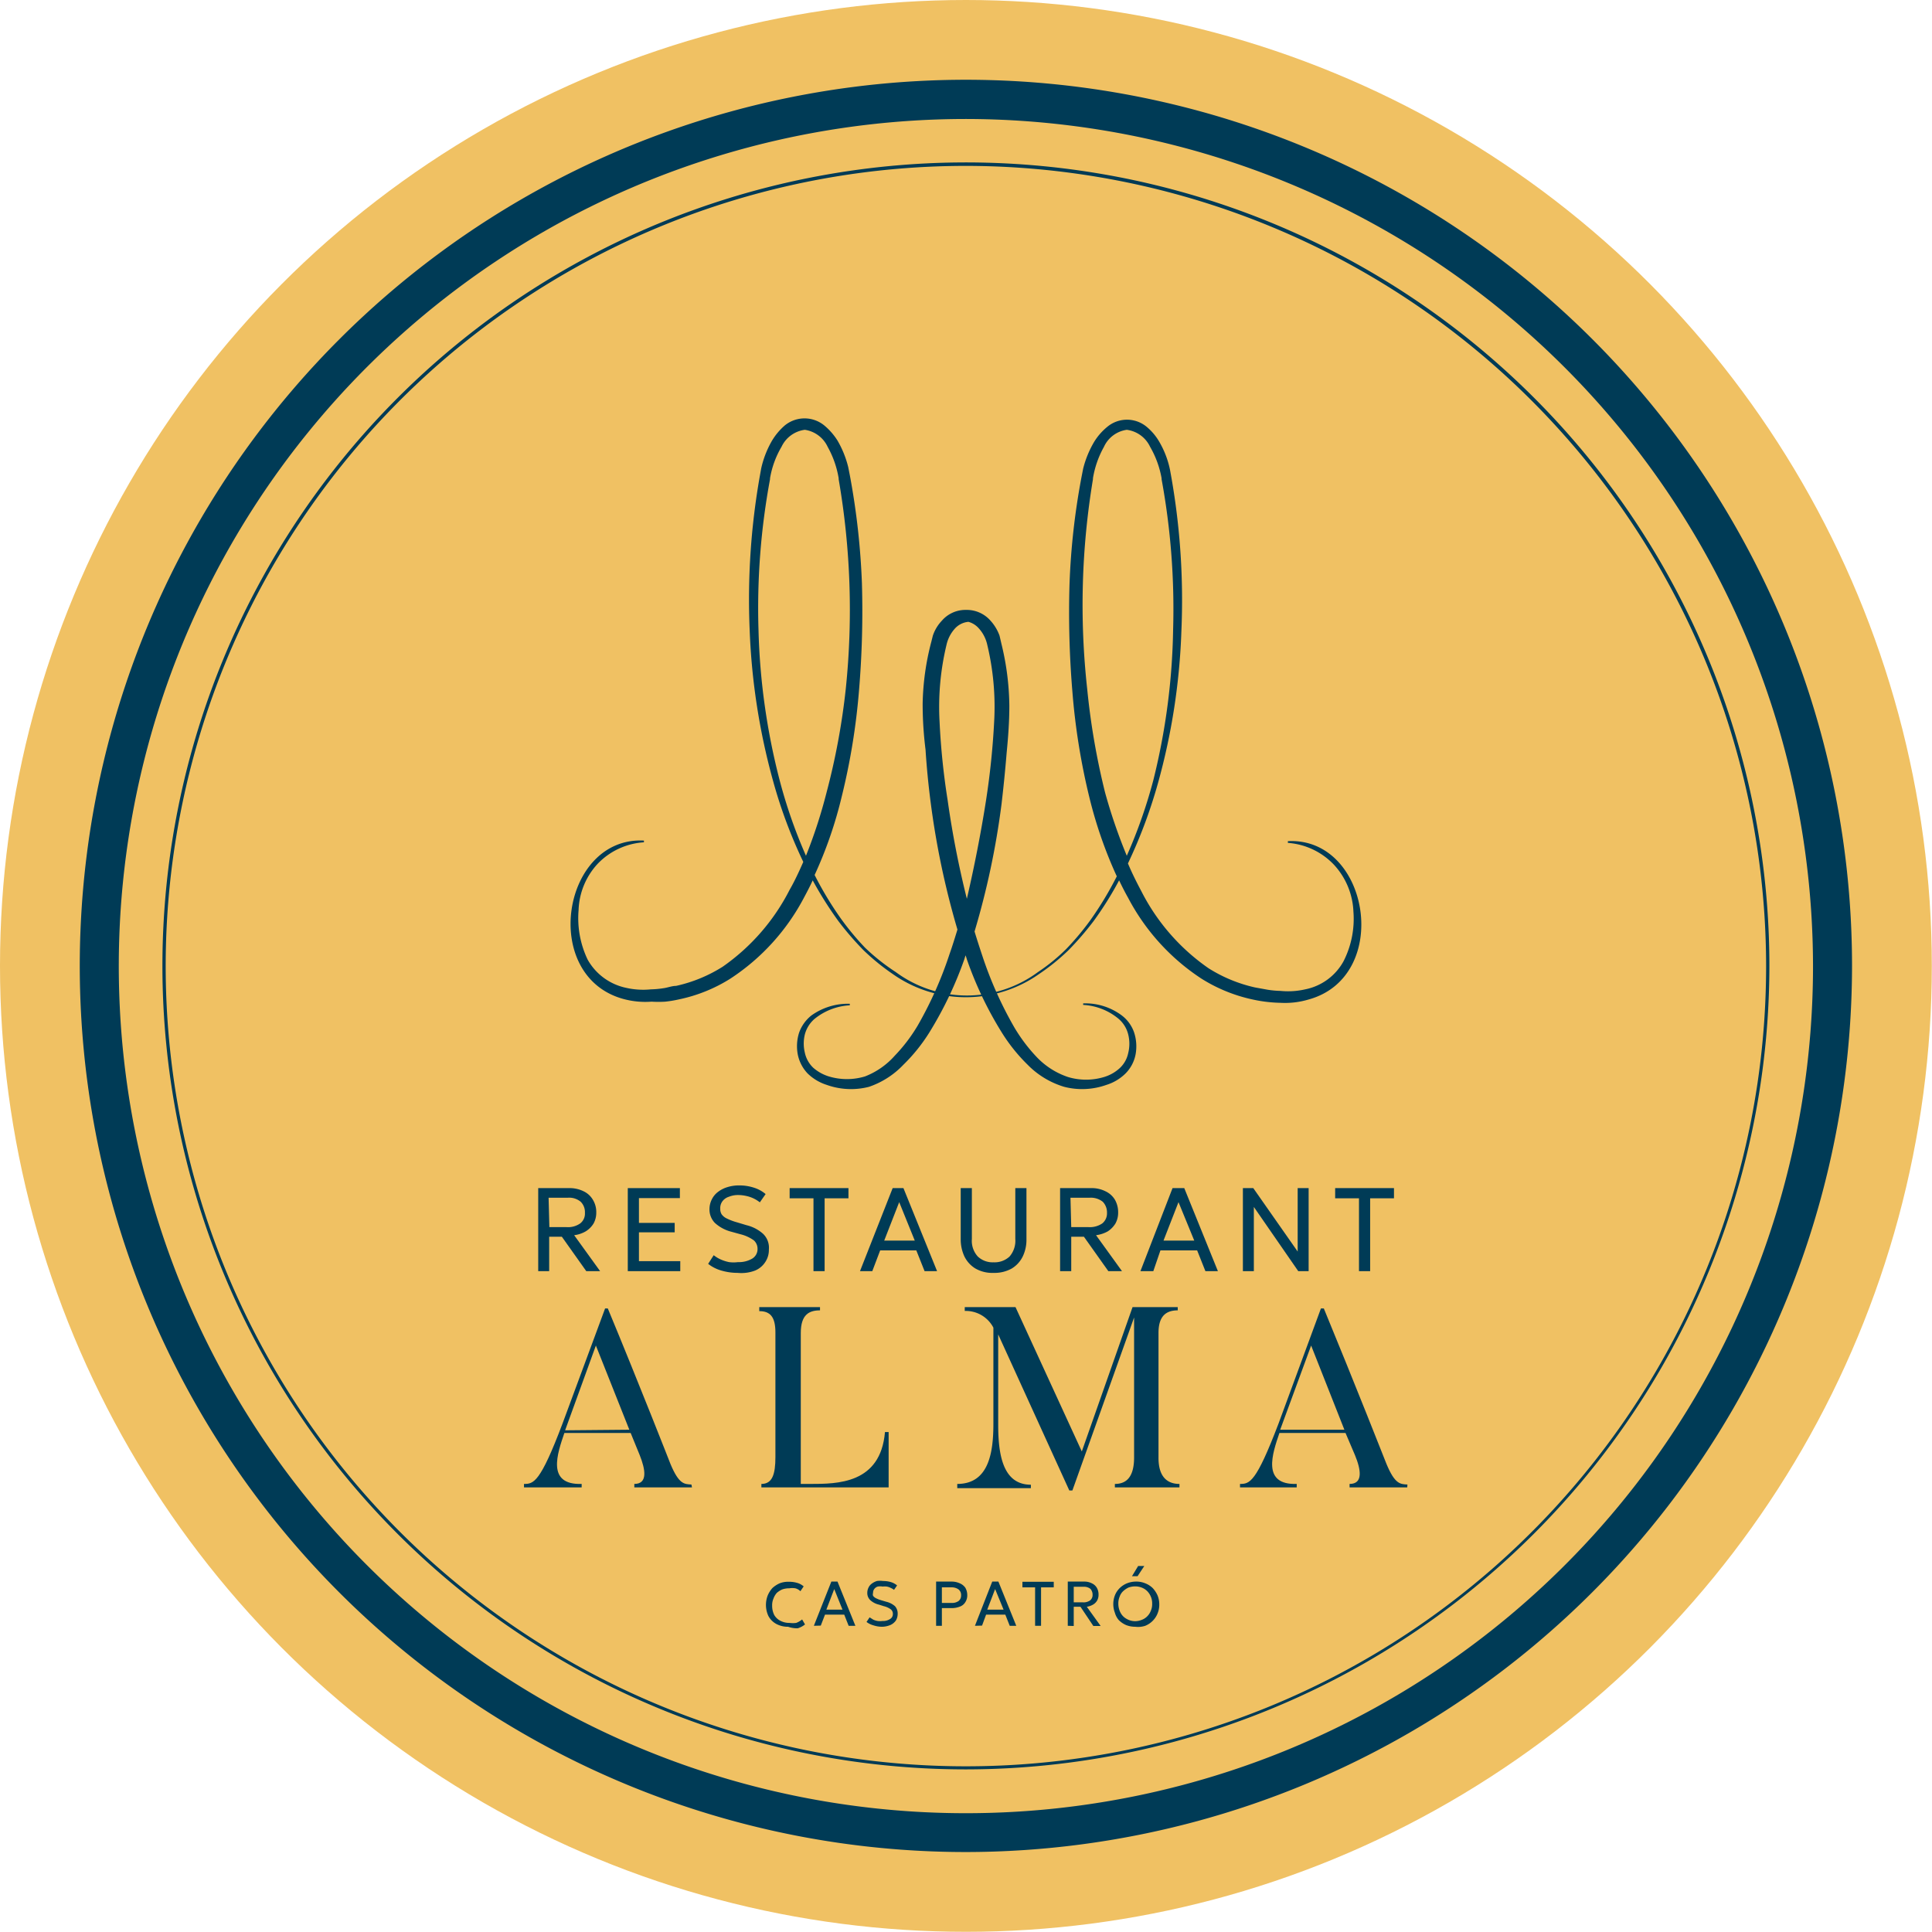
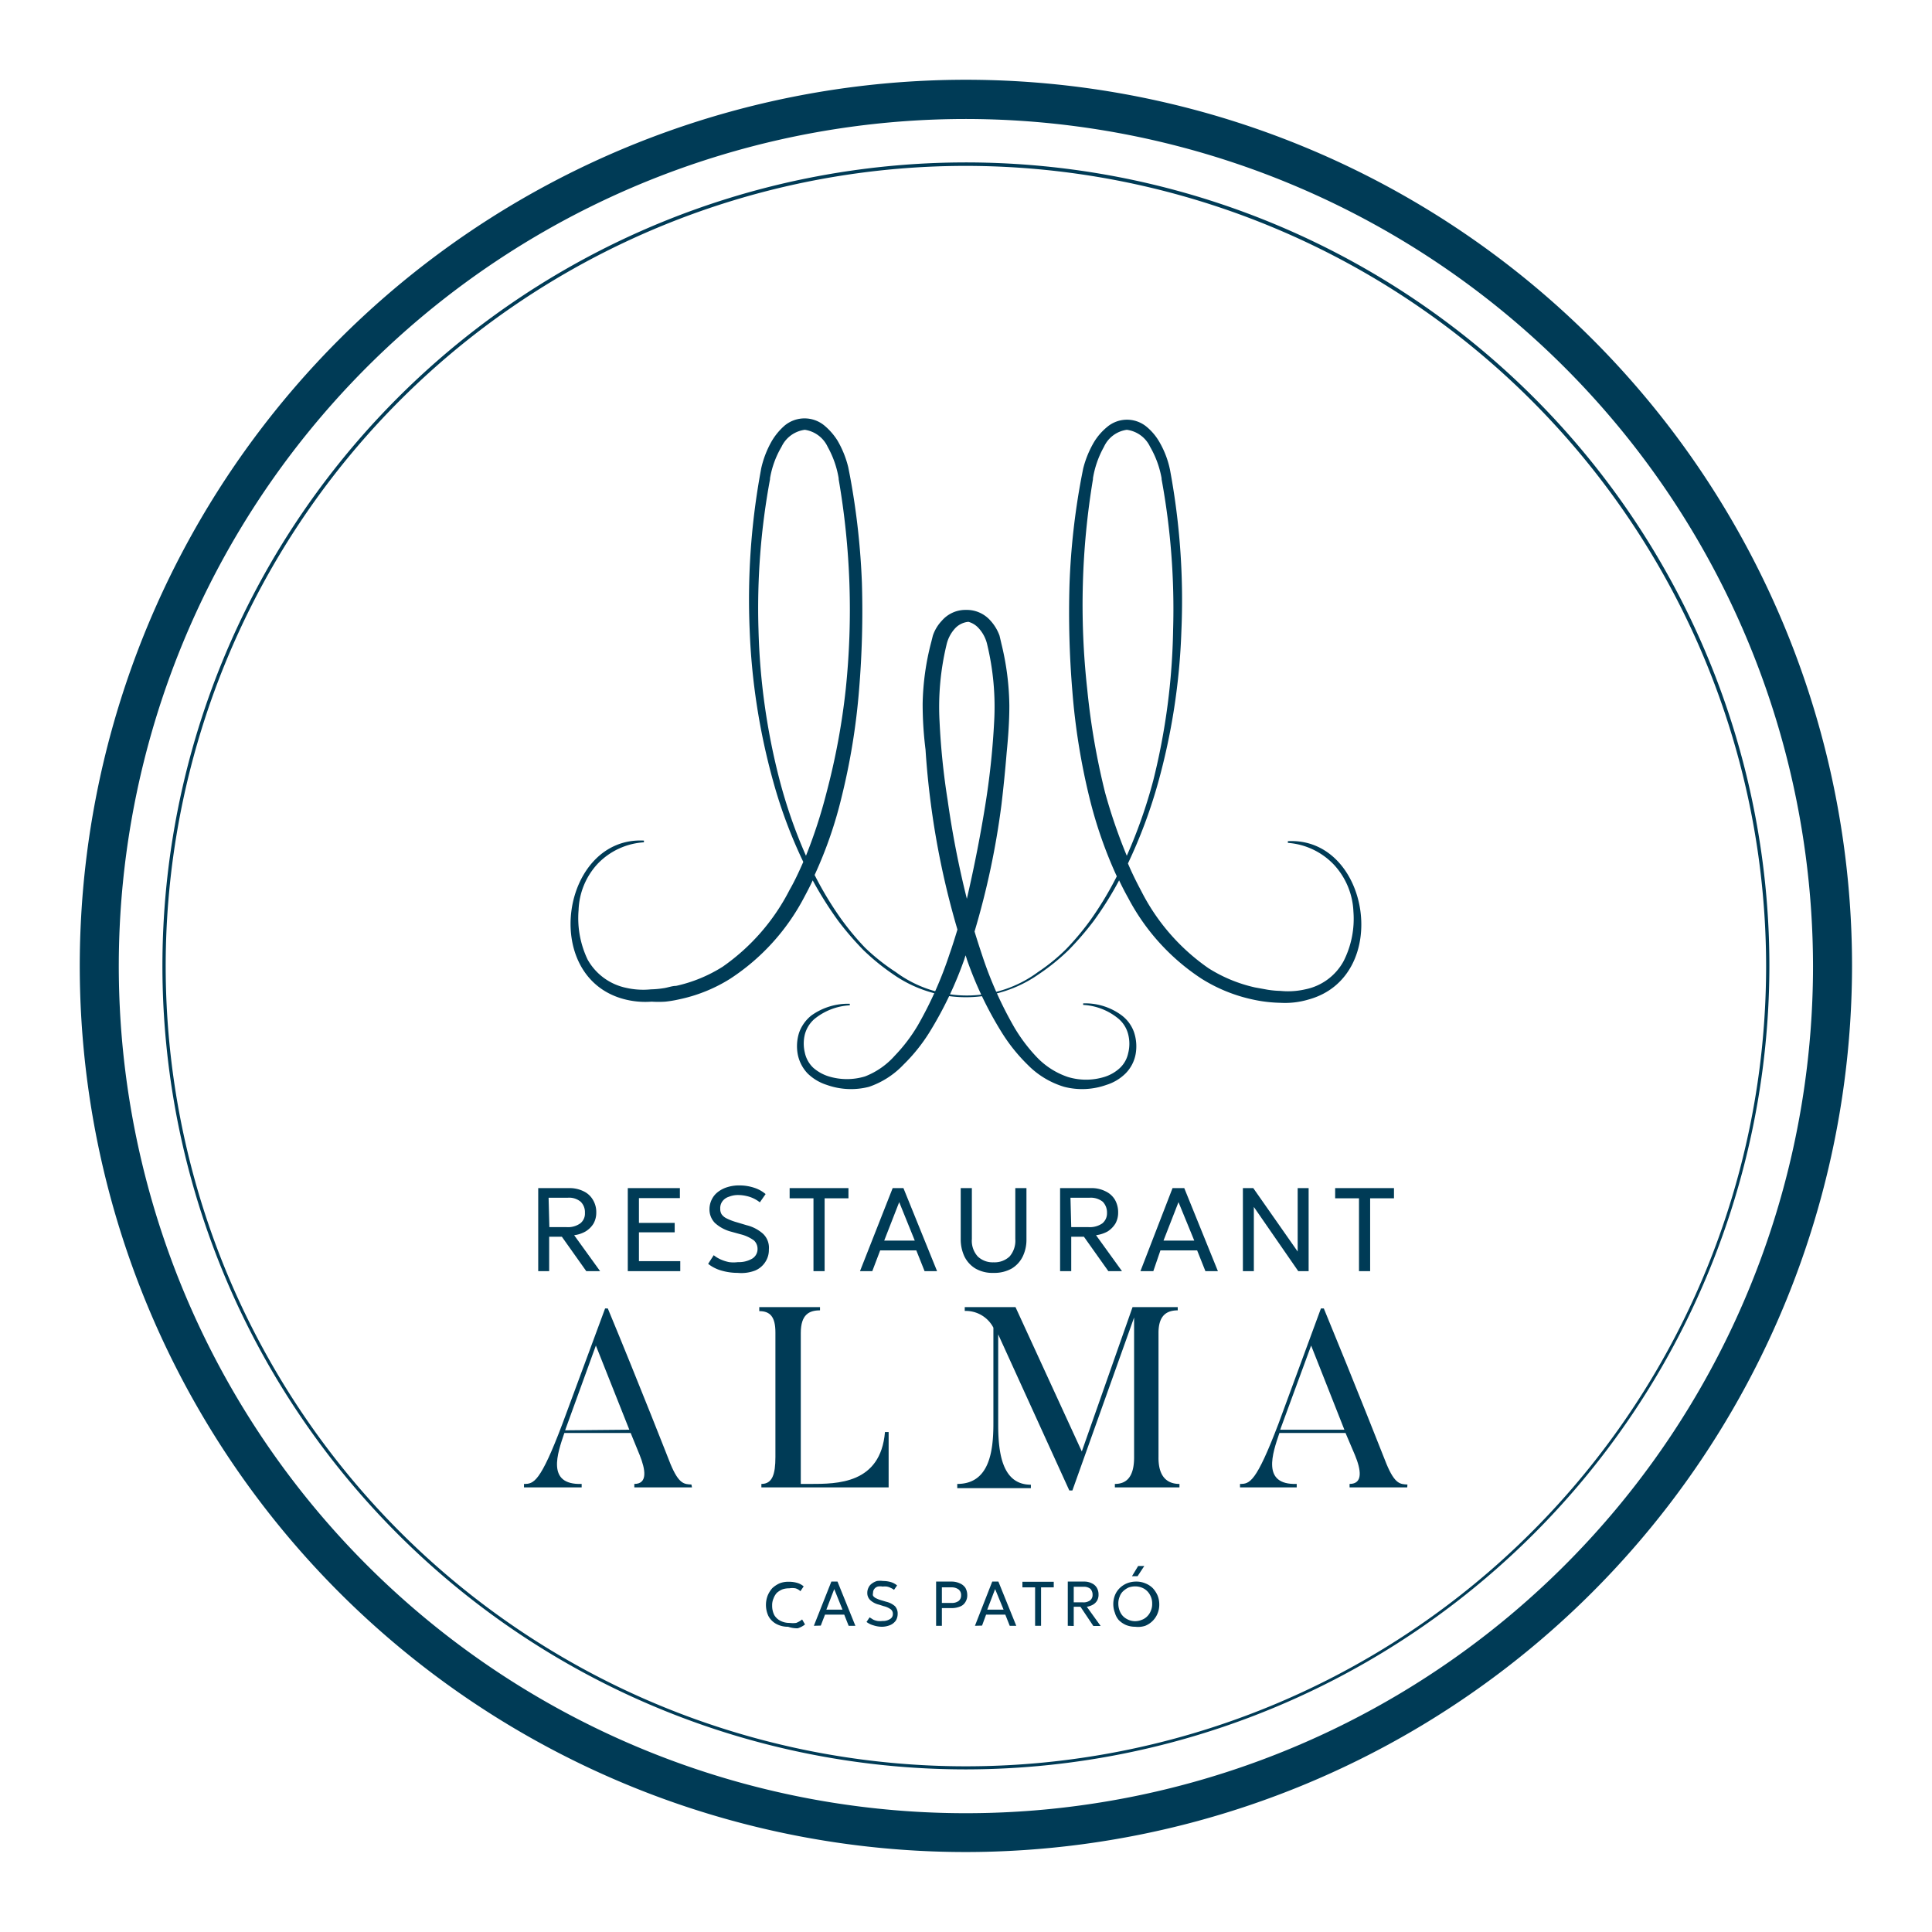
<svg xmlns="http://www.w3.org/2000/svg" viewBox="0 0 100.51 100.51">
  <defs>
    <style>.cls-1{fill:#f0c163;}.cls-2{fill:#003b56;}</style>
  </defs>
  <title>logo1-alma-cas-patro-restaurant-mallorca</title>
  <g id="Capa_2" data-name="Capa 2">
    <g id="Capa_1-2" data-name="Capa 1">
-       <circle class="cls-1" cx="50.25" cy="50.25" r="50.25" />
      <path class="cls-2" d="M36,77.38H33V77.2c.71,0,.58-.75.28-1.5l-.47-1.15H29.36c-.36,1.06-.95,2.71.9,2.65v.18h-3V77.2c.5,0,.84-.06,2-3.13l2.22-6h.14c1.62,3.9,3.26,8.09,3.26,8.09.44,1.06.72,1.05,1.09,1.07Zm-3.26-3L31,70l-1.6,4.41Z" />
      <path class="cls-2" d="M46.23,74.5v2.88H39.61V77.2c.57,0,.73-.5.73-1.4V69.32c0-.81-.27-1.11-.84-1.11V68h3.16v.17c-.57,0-1,.22-1,1.18V77.2h.48c1.42,0,3.67,0,3.9-2.7Z" />
      <path class="cls-2" d="M61.36,77.2v.18H58V77.2c.55,0,1-.3,1-1.38V68.54l-3.21,9h-.16l-3.7-8.12v4.69c0,1.54.23,3.13,1.7,3.13v.18H49.8V77.2c1.64,0,1.88-1.63,1.88-3.13v-5a1.62,1.62,0,0,0-1.49-.87V68h2.64l3.45,7.51L58.92,68h2.35v.17c-.57,0-1,.26-1,1.17v6.44C60.25,76.9,60.79,77.2,61.36,77.2Z" />
      <path class="cls-2" d="M73.21,77.38h-3V77.2c.72,0,.59-.75.28-1.5L70,74.55H66.56c-.36,1.06-.94,2.71.9,2.65v.18H64.51V77.2c.5,0,.83-.06,2-3.13l2.21-6h.15c1.61,3.9,3.26,8.09,3.26,8.09.44,1.06.72,1.05,1.09,1.07Zm-3.27-3L68.21,70,66.6,74.38Z" />
      <path class="cls-2" d="M67,43.76v.09A3.67,3.67,0,0,1,69.41,45a3.82,3.82,0,0,1,1,2.42A4.87,4.87,0,0,1,69.9,50a2.92,2.92,0,0,1-2,1.47,4,4,0,0,1-1.29.08,4.91,4.91,0,0,1-.66-.06l-.66-.12a7.63,7.63,0,0,1-2.42-1,10.86,10.86,0,0,1-3.49-4c-.25-.47-.49-.95-.7-1.45a26.18,26.18,0,0,0,1.56-4.17,33.67,33.67,0,0,0,1.22-7.91,36.91,36.91,0,0,0-.52-8l-.07-.39h0A4.81,4.81,0,0,0,60.32,23a2.9,2.9,0,0,0-.66-.79,1.6,1.6,0,0,0-2.06,0,3.1,3.1,0,0,0-.68.78,5.23,5.23,0,0,0-.57,1.39h0l-.09.46a37,37,0,0,0-.62,5.56,49.52,49.52,0,0,0,.15,5.58,34.62,34.62,0,0,0,.89,5.53,22.66,22.66,0,0,0,1.42,4.08,17.82,17.82,0,0,1-1.36,2.26,14.2,14.2,0,0,1-1.27,1.52A9.68,9.68,0,0,1,54,50.57a6.22,6.22,0,0,1-7.4,0A10.7,10.7,0,0,1,45,49.3a14.11,14.11,0,0,1-1.26-1.52,17.82,17.82,0,0,1-1.36-2.26,21.88,21.88,0,0,0,1.41-4.08,34.64,34.64,0,0,0,.9-5.53,49.52,49.52,0,0,0,.15-5.58,38.3,38.3,0,0,0-.62-5.56l-.09-.46h0a5.2,5.2,0,0,0-.56-1.39,3.32,3.32,0,0,0-.68-.78,1.62,1.62,0,0,0-2.07,0,3.3,3.3,0,0,0-.66.79,5.07,5.07,0,0,0-.56,1.44h0l-.07.39a36.91,36.91,0,0,0-.53,8,34.21,34.21,0,0,0,1.23,7.91,25.25,25.25,0,0,0,1.56,4.17c-.22.5-.45,1-.71,1.45a10.92,10.92,0,0,1-3.48,4,7.58,7.58,0,0,1-2.43,1c-.21,0-.43.09-.65.12a4.91,4.91,0,0,1-.66.06,4,4,0,0,1-1.29-.08,3,3,0,0,1-2-1.47,5,5,0,0,1-.47-2.57,3.72,3.72,0,0,1,1-2.42,3.65,3.65,0,0,1,2.4-1.11v-.09c-4.26-.22-5.42,7.05-1.07,8.24a4.35,4.35,0,0,0,1.47.14,5.52,5.52,0,0,0,.71,0,6,6,0,0,0,.72-.12A8.11,8.11,0,0,0,38,50.91a11.33,11.33,0,0,0,3.82-4.2c.16-.3.32-.6.46-.91a19.2,19.2,0,0,0,1.33,2.11,15.68,15.68,0,0,0,1.31,1.52,11.69,11.69,0,0,0,1.55,1.26,6.6,6.6,0,0,0,7.56,0,11.17,11.17,0,0,0,1.56-1.26,15.68,15.68,0,0,0,1.31-1.52,17.73,17.73,0,0,0,1.32-2.11c.15.31.3.61.47.91a11.3,11.3,0,0,0,3.81,4.2A8.25,8.25,0,0,0,65.18,52a7.35,7.35,0,0,0,1.43.17A4.27,4.27,0,0,0,68.07,52C72.43,50.81,71.26,43.54,67,43.76ZM40.56,40.59a34.54,34.54,0,0,1-1.1-7.83,36.67,36.67,0,0,1,.6-7.83v-.05a4.82,4.82,0,0,1,.6-1.64,1.56,1.56,0,0,1,1.21-.88,1.56,1.56,0,0,1,1.19.89,5,5,0,0,1,.57,1.63v.05A39.87,39.87,0,0,1,44,35.84,36.17,36.17,0,0,1,43,41.23a26.33,26.33,0,0,1-1.07,3.29A26.17,26.17,0,0,1,40.56,40.59Zm16.93.64a37.48,37.48,0,0,1-.93-5.39,39.87,39.87,0,0,1,.3-10.91v-.05a5,5,0,0,1,.57-1.63,1.54,1.54,0,0,1,1.19-.89,1.56,1.56,0,0,1,1.21.88,5,5,0,0,1,.6,1.64v.05a37.28,37.28,0,0,1,.6,7.83A34.54,34.54,0,0,1,60,40.59a26.17,26.17,0,0,1-1.38,3.93A28.13,28.13,0,0,1,57.49,41.23Z" />
      <path class="cls-2" d="M59,53.71a1.88,1.88,0,0,0-.65-.89,3.17,3.17,0,0,0-2-.62v.08a3.13,3.13,0,0,1,1.84.72,1.56,1.56,0,0,1,.5.8,2,2,0,0,1,0,1,1.47,1.47,0,0,1-.45.78,2.1,2.1,0,0,1-.8.45,3.25,3.25,0,0,1-1.88,0,4,4,0,0,1-1.59-1,8.54,8.54,0,0,1-1.2-1.58,20,20,0,0,1-1.66-3.71c-.14-.42-.28-.85-.41-1.28a41.45,41.45,0,0,0,1.4-6.6q.16-1.35.27-2.7c.08-.81.14-1.62.14-2.44a14.07,14.07,0,0,0-.41-3.22L52,33.07h0a2.33,2.33,0,0,0-.47-.78,1.64,1.64,0,0,0-1.19-.56h-.16a1.62,1.62,0,0,0-1.18.56,2.09,2.09,0,0,0-.47.78h0l-.08.32A13.53,13.53,0,0,0,48,36.6,18.94,18.94,0,0,0,48.15,39c.06.93.15,1.85.27,2.77a42.68,42.68,0,0,0,1.39,6.59c-.13.42-.26.85-.41,1.27a20,20,0,0,1-1.65,3.71,8.54,8.54,0,0,1-1.2,1.58A4,4,0,0,1,45,56a3.25,3.25,0,0,1-1.88,0,2.22,2.22,0,0,1-.81-.45,1.51,1.51,0,0,1-.44-.79,2,2,0,0,1,0-.94,1.61,1.61,0,0,1,.49-.8,3.18,3.18,0,0,1,1.85-.72v-.08a3.27,3.27,0,0,0-2,.61,2,2,0,0,0-.64.9,2.32,2.32,0,0,0-.07,1.11,2,2,0,0,0,.51,1,2.51,2.51,0,0,0,1,.6,3.75,3.75,0,0,0,2.2.1A4.45,4.45,0,0,0,47,55.39a9,9,0,0,0,1.35-1.68,19.58,19.58,0,0,0,1.82-3.81l.06-.2a1.72,1.72,0,0,1,.07.21,19,19,0,0,0,1.82,3.81,9,9,0,0,0,1.35,1.68,4.45,4.45,0,0,0,1.89,1.14,3.75,3.75,0,0,0,2.2-.1,2.43,2.43,0,0,0,1-.6,1.92,1.92,0,0,0,.52-1A2.32,2.32,0,0,0,59,53.71Zm-8.06-21a1.87,1.87,0,0,1,.42.83v0a13.83,13.83,0,0,1,.36,4,40.29,40.29,0,0,1-.42,4.08c-.27,1.73-.61,3.45-1,5.14a49.57,49.57,0,0,1-1-5.13,37.35,37.35,0,0,1-.42-4.08,13.83,13.83,0,0,1,.36-4v0a1.87,1.87,0,0,1,.42-.83,1.08,1.08,0,0,1,.72-.37A1.1,1.1,0,0,1,50.93,32.7Z" />
      <path class="cls-2" d="M50.25,96.35a46.1,46.1,0,1,1,46.1-46.1A46.14,46.14,0,0,1,50.25,96.35Zm0-90.16A44.07,44.07,0,1,0,94.32,50.25,44.12,44.12,0,0,0,50.25,6.19Z" />
      <path class="cls-2" d="M50.25,92.05a41.8,41.8,0,1,1,41.8-41.8A41.84,41.84,0,0,1,50.25,92.05Zm0-83.42A41.63,41.63,0,1,0,91.88,50.25,41.67,41.67,0,0,0,50.25,8.63Z" />
      <path class="cls-2" d="M41,84.63a1.26,1.26,0,0,1-.62-.15,1,1,0,0,1-.41-.42A1.37,1.37,0,0,1,39.94,83a1.36,1.36,0,0,1,.24-.38,1.39,1.39,0,0,1,.38-.25,1.21,1.21,0,0,1,.48-.08,1.46,1.46,0,0,1,.44.06.88.88,0,0,1,.33.18l-.17.25a.61.61,0,0,0-.26-.15,1,1,0,0,0-.32,0,1.06,1.06,0,0,0-.37.06,1.12,1.12,0,0,0-.28.18.92.92,0,0,0-.17.29.87.87,0,0,0-.07.37,1.07,1.07,0,0,0,.11.49.77.77,0,0,0,.32.3,1,1,0,0,0,.48.11,1.27,1.27,0,0,0,.34,0,1.09,1.09,0,0,0,.31-.18l.15.26a1.16,1.16,0,0,1-.38.2A1.41,1.41,0,0,1,41,84.63Z" />
      <path class="cls-2" d="M42.34,84.58l.91-2.3h.32l.93,2.3h-.35L43.92,84h-1l-.22.57Zm.65-.84h.84l-.43-1.07Z" />
      <path class="cls-2" d="M45.91,84.63a1.43,1.43,0,0,1-.46-.07,1.06,1.06,0,0,1-.37-.18l.16-.24.19.12a.88.88,0,0,0,.23.07,1,1,0,0,0,.25,0,.67.67,0,0,0,.39-.1.29.29,0,0,0,.15-.27.29.29,0,0,0-.1-.23,1,1,0,0,0-.37-.17l-.25-.08a1,1,0,0,1-.46-.24.5.5,0,0,1-.15-.37.6.6,0,0,1,.06-.27.51.51,0,0,1,.17-.21.87.87,0,0,1,.27-.14,1.08,1.08,0,0,1,.32,0,1.42,1.42,0,0,1,.42.06.92.92,0,0,1,.31.17l-.16.23a.69.69,0,0,0-.17-.1.68.68,0,0,0-.2-.07.78.78,0,0,0-.22,0,.67.67,0,0,0-.26,0,.35.35,0,0,0-.18.13.32.32,0,0,0-.06.2.24.24,0,0,0,0,.15.43.43,0,0,0,.14.12,1.63,1.63,0,0,0,.28.11l.27.08a1.05,1.05,0,0,1,.45.23.56.56,0,0,1,.14.39.68.68,0,0,1-.09.35.7.7,0,0,1-.29.24A1.21,1.21,0,0,1,45.91,84.63Z" />
      <path class="cls-2" d="M48.7,84.58v-2.3h.8a1,1,0,0,1,.43.09.66.66,0,0,1,.29.23.76.76,0,0,1,.1.37.65.65,0,0,1-.1.38.54.54,0,0,1-.28.23,1.15,1.15,0,0,1-.44.08H49v.92ZM49,83.39h.5a.58.58,0,0,0,.37-.1A.36.36,0,0,0,50,83a.37.37,0,0,0-.13-.31.6.6,0,0,0-.37-.11H49Z" />
      <path class="cls-2" d="M50.72,84.58l.9-2.3h.32l.93,2.3h-.34L52.3,84h-1l-.21.57Zm.64-.84h.85l-.44-1.07Z" />
      <path class="cls-2" d="M53.85,84.58v-2h-.66v-.29h1.63v.29h-.66v2Z" />
      <path class="cls-2" d="M55.55,84.58v-2.3h.85a.84.84,0,0,1,.4.09.58.58,0,0,1,.26.23.69.69,0,0,1,.09.36.6.6,0,0,1-.07.3.58.58,0,0,1-.22.22.93.93,0,0,1-.32.11l.72,1h-.38l-.67-1h-.35v1Zm.31-1.22h.48a.58.58,0,0,0,.37-.1.35.35,0,0,0,.13-.29.45.45,0,0,0-.11-.31.53.53,0,0,0-.36-.11h-.51Z" />
      <path class="cls-2" d="M59.06,84.63a1.28,1.28,0,0,1-.48-.09,1.22,1.22,0,0,1-.38-.26A1,1,0,0,1,58,83.9,1.27,1.27,0,0,1,58,83a1.09,1.09,0,0,1,.25-.38,1.19,1.19,0,0,1,.38-.25,1.28,1.28,0,0,1,.48-.09,1.19,1.19,0,0,1,.47.09,1.14,1.14,0,0,1,.39.25,1.39,1.39,0,0,1,.25.38,1.23,1.23,0,0,1,.09.47,1.19,1.19,0,0,1-.09.47,1.14,1.14,0,0,1-.25.38,1.16,1.16,0,0,1-.39.26A1.19,1.19,0,0,1,59.06,84.63Zm0-.29a.94.94,0,0,0,.34-.07.75.75,0,0,0,.28-.18.81.81,0,0,0,.19-.29.87.87,0,0,0,.07-.37.89.89,0,0,0-.12-.47.82.82,0,0,0-.32-.32.93.93,0,0,0-.44-.11,1,1,0,0,0-.35.06,1.07,1.07,0,0,0-.28.19.68.68,0,0,0-.18.28.9.9,0,0,0-.07.37,1,1,0,0,0,.12.48.77.77,0,0,0,.31.31A.89.89,0,0,0,59.06,84.34ZM58.89,82l.32-.53h.32l-.35.53Z" />
      <path class="cls-2" d="M28,66.13V61.81h1.59a1.64,1.64,0,0,1,.76.16,1.11,1.11,0,0,1,.49.44,1.22,1.22,0,0,1,.18.67,1.15,1.15,0,0,1-.14.57,1.24,1.24,0,0,1-.41.41,1.58,1.58,0,0,1-.6.2l1.35,1.87H30.5l-1.27-1.79h-.66v1.79Zm.58-2.29h.9a1.1,1.1,0,0,0,.7-.19.64.64,0,0,0,.25-.55.76.76,0,0,0-.22-.58.94.94,0,0,0-.67-.21h-1Z" />
      <path class="cls-2" d="M32.66,66.13V61.81h2.71v.52H33.24v1.29H35.1v.49H33.24v1.5h2.15v.52Z" />
      <path class="cls-2" d="M38.38,66.22a3.06,3.06,0,0,1-.85-.12,2,2,0,0,1-.69-.35l.29-.45a1.65,1.65,0,0,0,.36.22,2.06,2.06,0,0,0,.44.14,1.75,1.75,0,0,0,.46,0,1.37,1.37,0,0,0,.74-.18.58.58,0,0,0,.28-.52.59.59,0,0,0-.19-.43,2,2,0,0,0-.7-.32l-.47-.13a2,2,0,0,1-.86-.46,1,1,0,0,1-.28-.71,1.13,1.13,0,0,1,.12-.51,1.08,1.08,0,0,1,.32-.39,1.51,1.51,0,0,1,.49-.25,2,2,0,0,1,.62-.09,2.43,2.43,0,0,1,.77.12,1.73,1.73,0,0,1,.6.33l-.3.43a1.73,1.73,0,0,0-.32-.2,1.71,1.71,0,0,0-.38-.13,2,2,0,0,0-.42-.05,1.26,1.26,0,0,0-.49.09.66.66,0,0,0-.34.24.59.59,0,0,0-.11.38.54.54,0,0,0,.07.29.69.69,0,0,0,.27.22,3,3,0,0,0,.53.2l.5.15a2,2,0,0,1,.85.44A1,1,0,0,1,40,65a1.14,1.14,0,0,1-.19.66,1.16,1.16,0,0,1-.53.44A2,2,0,0,1,38.38,66.22Z" />
      <path class="cls-2" d="M42.32,66.13V62.34H41.08v-.53h3.06v.53H42.9v3.79Z" />
      <path class="cls-2" d="M44.74,66.13l1.7-4.32H47l1.75,4.32h-.65l-.43-1.08H45.79l-.41,1.08ZM46,64.54h1.59l-.81-2Z" />
      <path class="cls-2" d="M51.69,66.22a1.76,1.76,0,0,1-.95-.23,1.51,1.51,0,0,1-.57-.63,2.1,2.1,0,0,1-.19-.88V61.81h.58v2.65a1.21,1.21,0,0,0,.31.91,1.12,1.12,0,0,0,.82.3,1.14,1.14,0,0,0,.83-.3,1.25,1.25,0,0,0,.3-.91V61.81h.58v2.67a2,2,0,0,1-.19.88,1.5,1.5,0,0,1-.57.63A1.83,1.83,0,0,1,51.69,66.22Z" />
      <path class="cls-2" d="M55.15,66.13V61.81h1.6a1.6,1.6,0,0,1,.75.16,1.13,1.13,0,0,1,.5.44,1.31,1.31,0,0,1,.17.67,1.15,1.15,0,0,1-.14.57,1.3,1.3,0,0,1-.4.41,1.69,1.69,0,0,1-.61.2l1.35,1.87h-.71l-1.27-1.79h-.66v1.79Zm.58-2.29h.9a1.15,1.15,0,0,0,.71-.19.67.67,0,0,0,.25-.55.8.8,0,0,0-.22-.58,1,1,0,0,0-.68-.21h-1Z" />
      <path class="cls-2" d="M59.33,66.13,61,61.81h.61l1.75,4.32h-.65l-.43-1.08H60.37L60,66.13Zm1.2-1.59h1.6l-.82-2Z" />
      <path class="cls-2" d="M64.66,66.13V61.81h.54l2.31,3.3v-3.3h.57v4.32h-.54l-2.31-3.34v3.34Z" />
      <path class="cls-2" d="M70.7,66.13V62.34H69.46v-.53h3.06v.53H71.28v3.79Z" />
    </g>
  </g>
</svg>